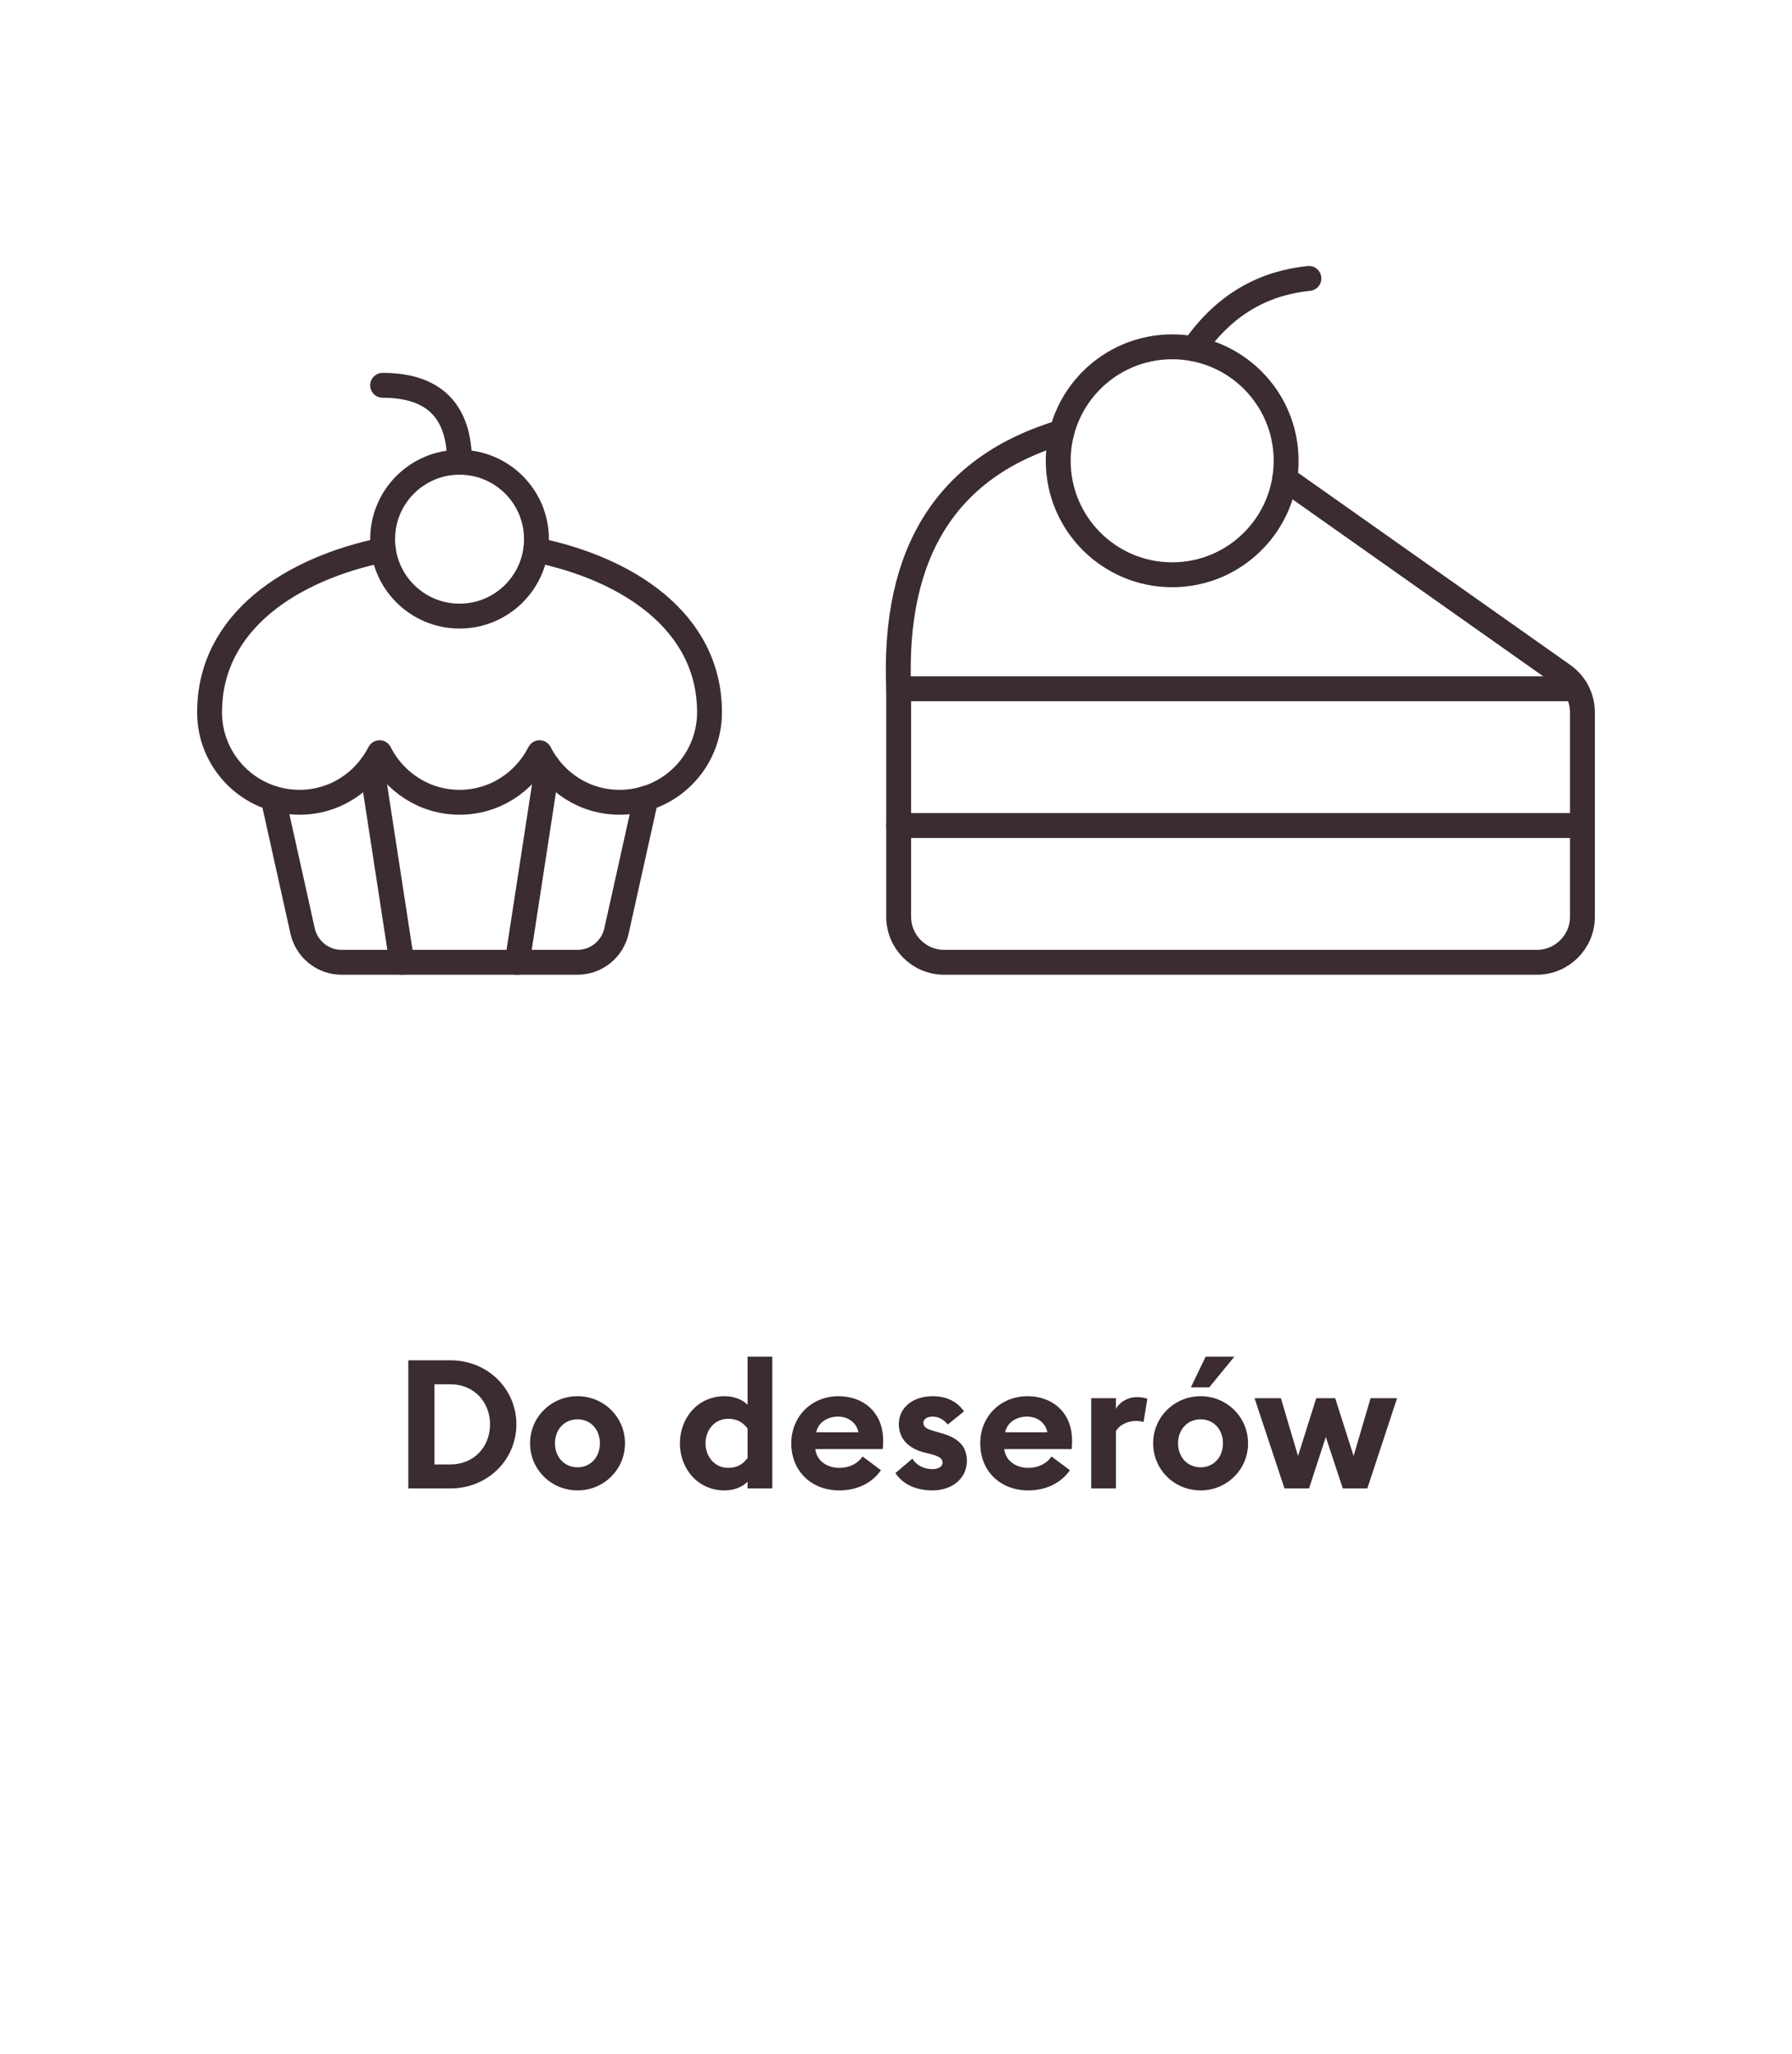
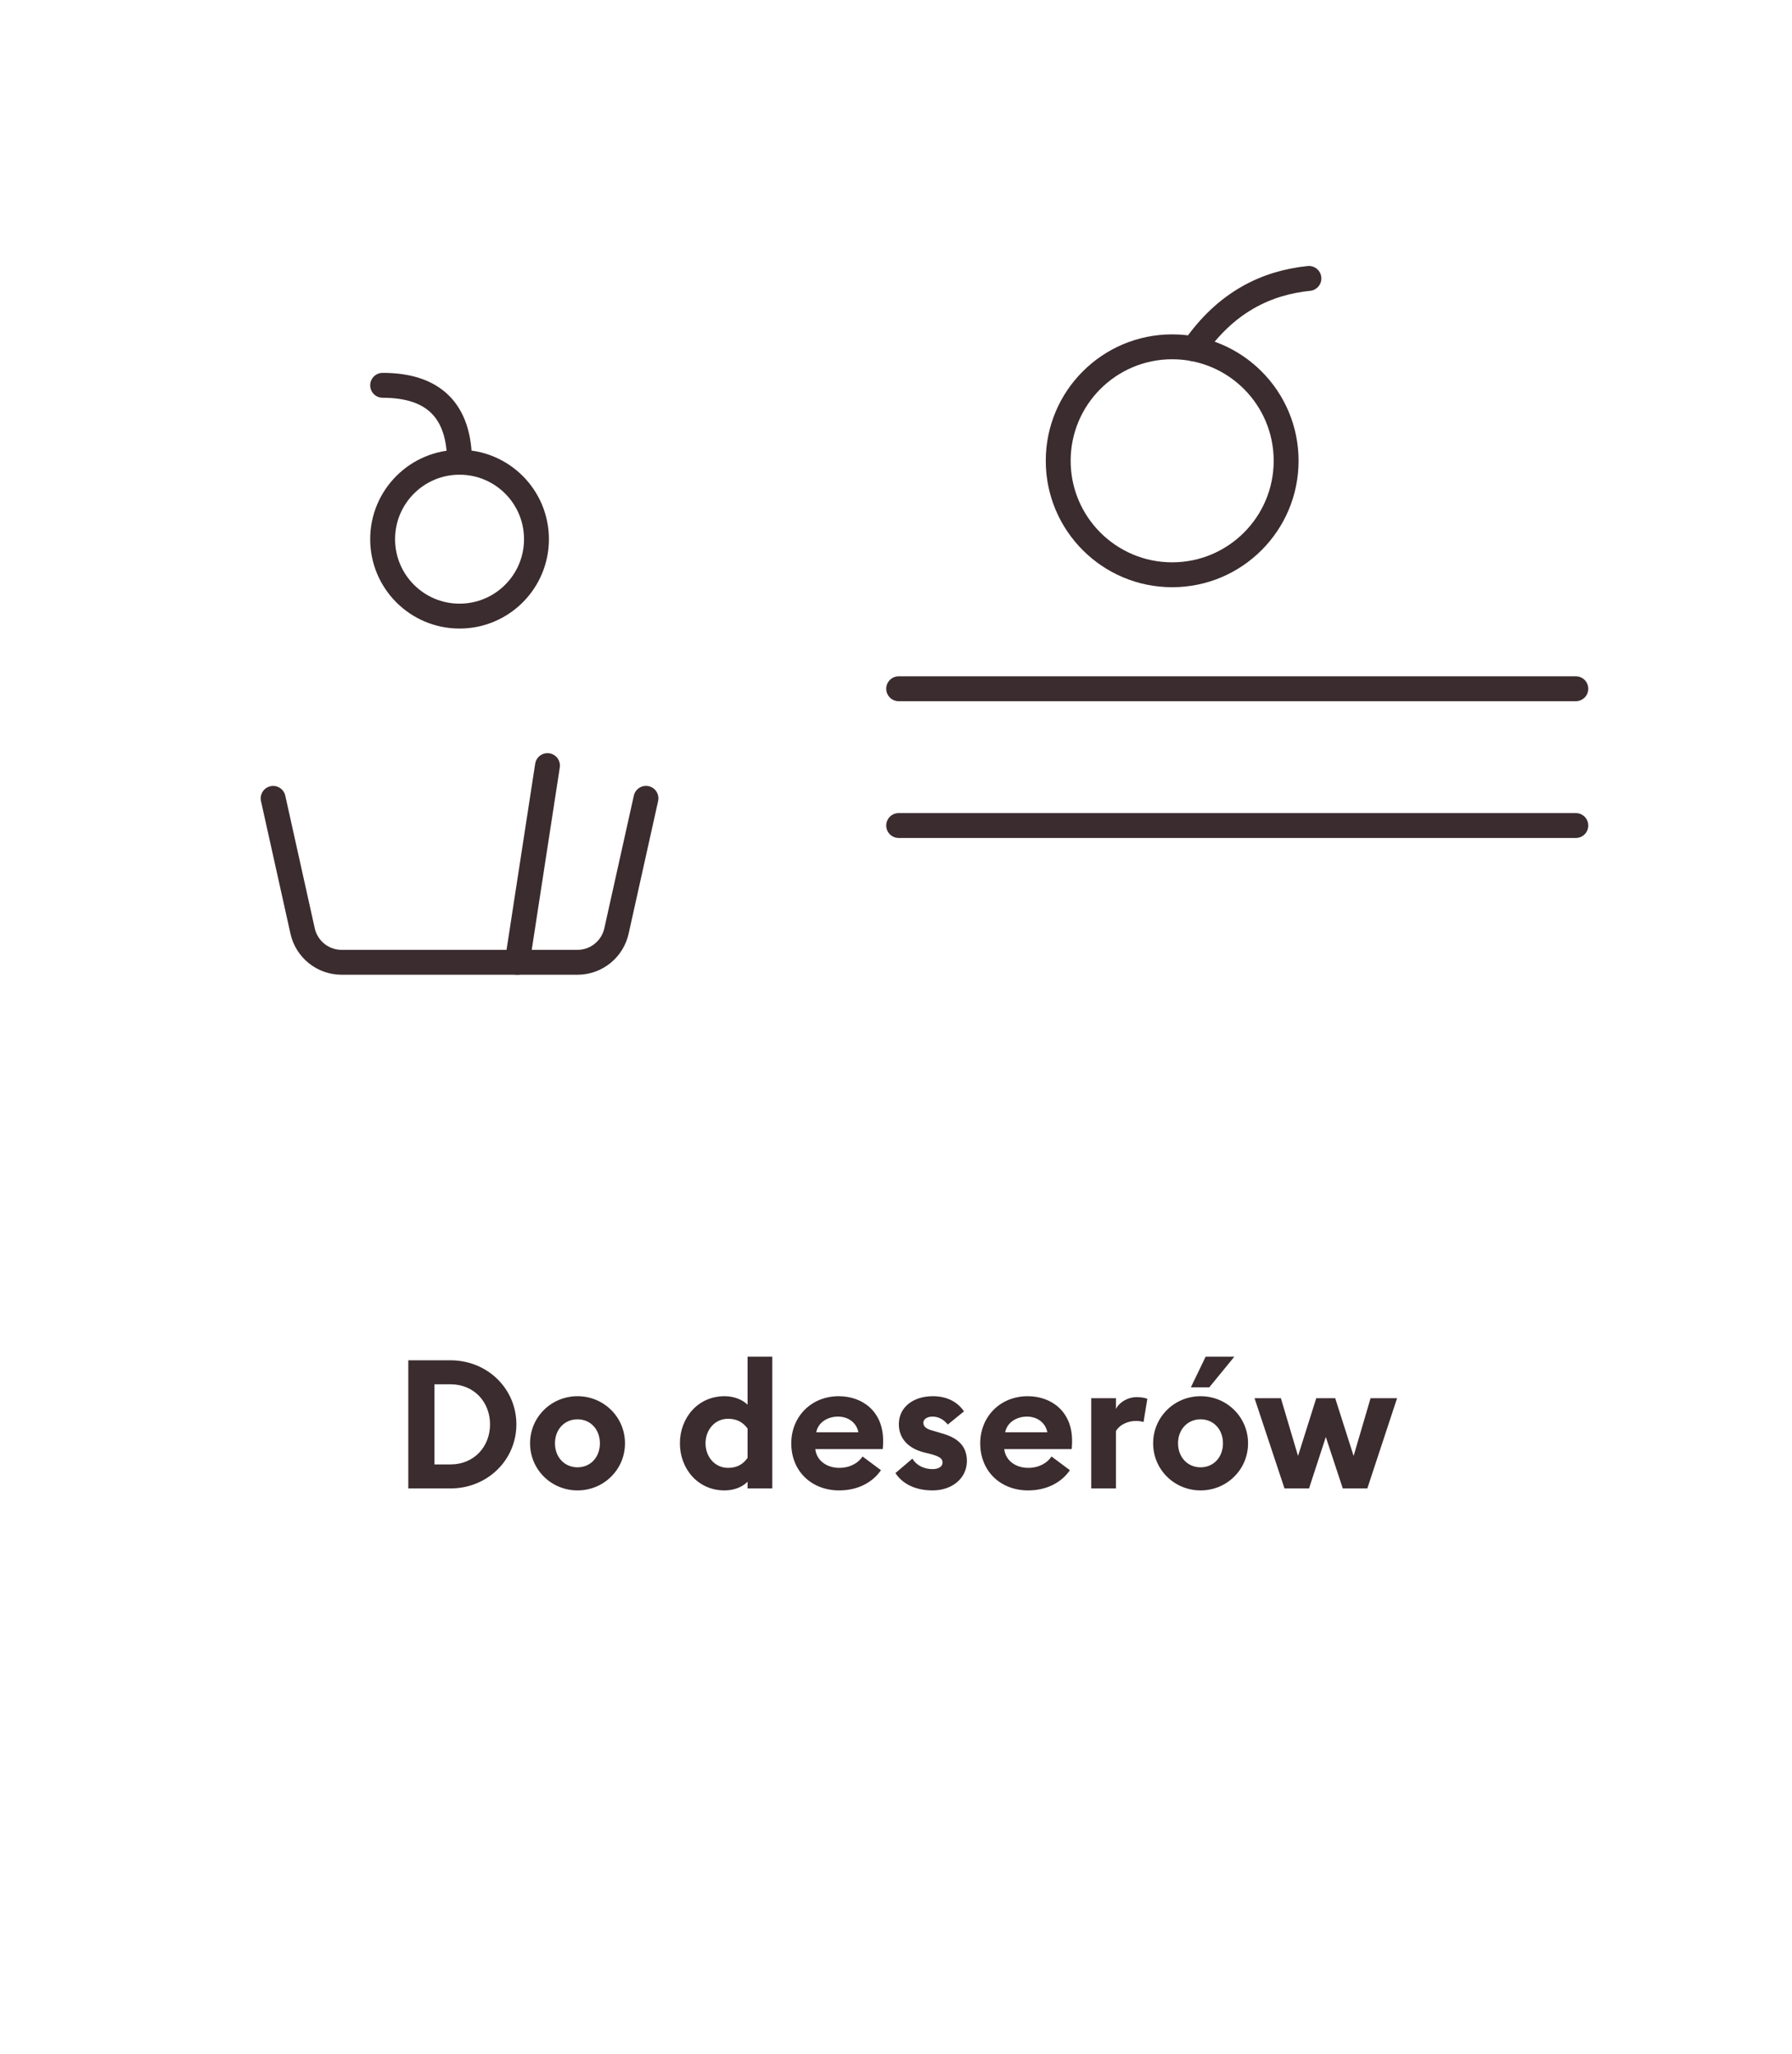
<svg xmlns="http://www.w3.org/2000/svg" width="144" height="165" viewBox="0 0 144 165" fill="none">
  <path d="M21.948 64.144L24.316 74.796C24.643 76.267 25.945 77.314 27.453 77.314H46.401C47.908 77.314 49.212 76.267 49.539 74.796L51.909 64.14" stroke="#3B2C2F" stroke-width="2" stroke-linecap="round" stroke-linejoin="round" />
-   <path d="M43.048 44.182C50.385 45.676 57.015 49.912 57.015 57.226C57.015 61.221 53.778 64.457 49.783 64.457C46.965 64.457 44.548 62.828 43.355 60.475C42.163 62.828 39.746 64.457 36.927 64.457C34.109 64.457 31.692 62.828 30.499 60.475C29.306 62.828 26.892 64.457 24.071 64.457C20.079 64.457 16.84 61.221 16.84 57.226C16.84 49.918 23.474 45.678 30.806 44.182" stroke="#3B2C2F" stroke-width="2" stroke-linecap="round" stroke-linejoin="round" />
  <path d="M36.928 49.5C40.341 49.5 43.109 46.733 43.109 43.319C43.109 39.905 40.341 37.138 36.928 37.138C33.514 37.138 30.747 39.905 30.747 43.319C30.747 46.733 33.514 49.5 36.928 49.5Z" stroke="#3B2C2F" stroke-width="2" stroke-linecap="round" stroke-linejoin="round" />
  <path d="M36.928 37.138C36.928 33.018 34.868 30.957 30.747 30.957" stroke="#3B2C2F" stroke-width="2" stroke-linecap="round" stroke-linejoin="round" />
  <path d="M43.994 61.511L41.562 77.314" stroke="#3B2C2F" stroke-width="2" stroke-linecap="round" stroke-linejoin="round" />
-   <path d="M29.861 61.511L32.292 77.314" stroke="#3B2C2F" stroke-width="2" stroke-linecap="round" stroke-linejoin="round" />
  <path d="M94.193 46.179C99.25 46.179 103.35 42.079 103.35 37.021C103.35 31.964 99.25 27.864 94.193 27.864C89.135 27.864 85.035 31.964 85.035 37.021C85.035 42.079 89.135 46.179 94.193 46.179Z" stroke="#3B2C2F" stroke-width="2" stroke-linecap="round" stroke-linejoin="round" />
-   <path d="M85.328 34.713C76.126 37.448 71.755 44.322 72.214 55.336V73.651C72.214 75.675 73.853 77.314 75.877 77.314H123.497C125.519 77.314 127.16 75.675 127.16 73.651V57.236C127.16 56.044 126.581 54.928 125.609 54.242L103.238 38.452" stroke="#3B2C2F" stroke-width="2" stroke-linecap="round" stroke-linejoin="round" />
  <path d="M126.629 55.336H72.214" stroke="#3B2C2F" stroke-width="2" stroke-linecap="round" stroke-linejoin="round" />
  <path d="M126.629 66.325H72.214" stroke="#3B2C2F" stroke-width="2" stroke-linecap="round" stroke-linejoin="round" />
  <path d="M95.919 28.026C98.515 24.253 101.78 22.717 105.181 22.37" stroke="#3B2C2F" stroke-width="2" stroke-linecap="round" stroke-linejoin="round" />
  <path d="M32.81 119.585V109.29H36.203C39.161 109.29 41.495 111.566 41.495 114.437C41.495 117.308 39.161 119.585 36.203 119.585H32.81ZM34.912 117.656H36.203C38.102 117.656 39.378 116.221 39.378 114.437C39.378 112.654 38.102 111.218 36.203 111.218H34.912V117.656ZM50.222 115.96C50.222 118.077 48.511 119.744 46.408 119.744C44.306 119.744 42.595 118.077 42.595 115.96C42.595 113.843 44.306 112.175 46.408 112.175C48.511 112.175 50.222 113.843 50.222 115.96ZM44.596 115.96C44.596 117.076 45.364 117.888 46.408 117.888C47.452 117.888 48.206 117.076 48.206 115.96C48.206 114.843 47.452 114.031 46.408 114.031C45.364 114.031 44.596 114.843 44.596 115.96ZM54.635 115.96C54.635 113.93 56.07 112.175 58.216 112.175C58.999 112.175 59.651 112.451 60.072 112.857V109H62.059V119.585H60.072V119.048C59.651 119.469 58.999 119.744 58.216 119.744C56.07 119.744 54.635 117.99 54.635 115.96ZM60.072 117.134V114.771C59.739 114.321 59.275 113.988 58.506 113.988C57.433 113.988 56.694 114.887 56.694 115.96C56.694 117.033 57.433 117.932 58.506 117.932C59.275 117.932 59.739 117.598 60.072 117.134ZM63.585 115.96C63.585 113.814 65.195 112.175 67.399 112.175C69.298 112.175 70.966 113.393 70.966 115.742C70.966 115.916 70.966 116.119 70.937 116.424H65.514C65.63 117.395 66.485 117.932 67.442 117.932C68.341 117.932 68.994 117.511 69.313 117.018L70.792 118.12C70.125 119.092 68.95 119.744 67.428 119.744C65.267 119.744 63.585 118.251 63.585 115.96ZM67.341 113.814C66.601 113.814 65.775 114.191 65.586 115.075H68.979C68.805 114.22 68.08 113.814 67.341 113.814ZM77.696 117.381C77.696 118.787 76.492 119.744 74.941 119.744C73.665 119.744 72.577 119.295 71.954 118.352L73.317 117.192C73.636 117.729 74.245 118.033 74.941 118.033C75.347 118.033 75.738 117.874 75.738 117.511C75.738 117.207 75.564 117.033 74.767 116.815L74.23 116.685C72.896 116.337 72.2 115.481 72.229 114.365C72.258 113.031 73.418 112.175 74.955 112.175C76.057 112.175 76.913 112.596 77.464 113.393L76.159 114.452C75.825 114.031 75.405 113.814 74.926 113.814C74.578 113.814 74.201 113.973 74.201 114.307C74.201 114.524 74.303 114.771 74.912 114.93L75.593 115.133C76.898 115.481 77.696 116.119 77.696 117.381ZM78.769 115.96C78.769 113.814 80.378 112.175 82.582 112.175C84.481 112.175 86.149 113.393 86.149 115.742C86.149 115.916 86.149 116.119 86.12 116.424H80.697C80.813 117.395 81.668 117.932 82.626 117.932C83.525 117.932 84.177 117.511 84.496 117.018L85.975 118.12C85.308 119.092 84.133 119.744 82.611 119.744C80.451 119.744 78.769 118.251 78.769 115.96ZM82.524 113.814C81.784 113.814 80.958 114.191 80.769 115.075H84.162C83.989 114.22 83.263 113.814 82.524 113.814ZM87.688 119.585V112.335H89.674V113.205C89.921 112.683 90.602 112.248 91.356 112.248C91.719 112.248 92.038 112.32 92.197 112.378L91.893 114.249C91.806 114.22 91.574 114.162 91.284 114.162C90.733 114.162 90.022 114.394 89.674 114.974V119.585H87.688ZM95.693 111.465L96.882 109H99.188L97.172 111.465H95.693ZM100.29 115.96C100.29 118.077 98.579 119.744 96.476 119.744C94.374 119.744 92.663 118.077 92.663 115.96C92.663 113.843 94.374 112.175 96.476 112.175C98.579 112.175 100.29 113.843 100.29 115.96ZM94.664 115.96C94.664 117.076 95.432 117.888 96.476 117.888C97.52 117.888 98.274 117.076 98.274 115.96C98.274 114.843 97.52 114.031 96.476 114.031C95.432 114.031 94.664 114.843 94.664 115.96ZM107.902 119.585L106.539 115.452L105.19 119.585H103.218L100.811 112.335H102.928L104.306 116.975L105.77 112.335H107.293L108.772 116.975L110.135 112.335H112.266L109.874 119.585H107.902Z" fill="#3B2C2F" />
</svg>